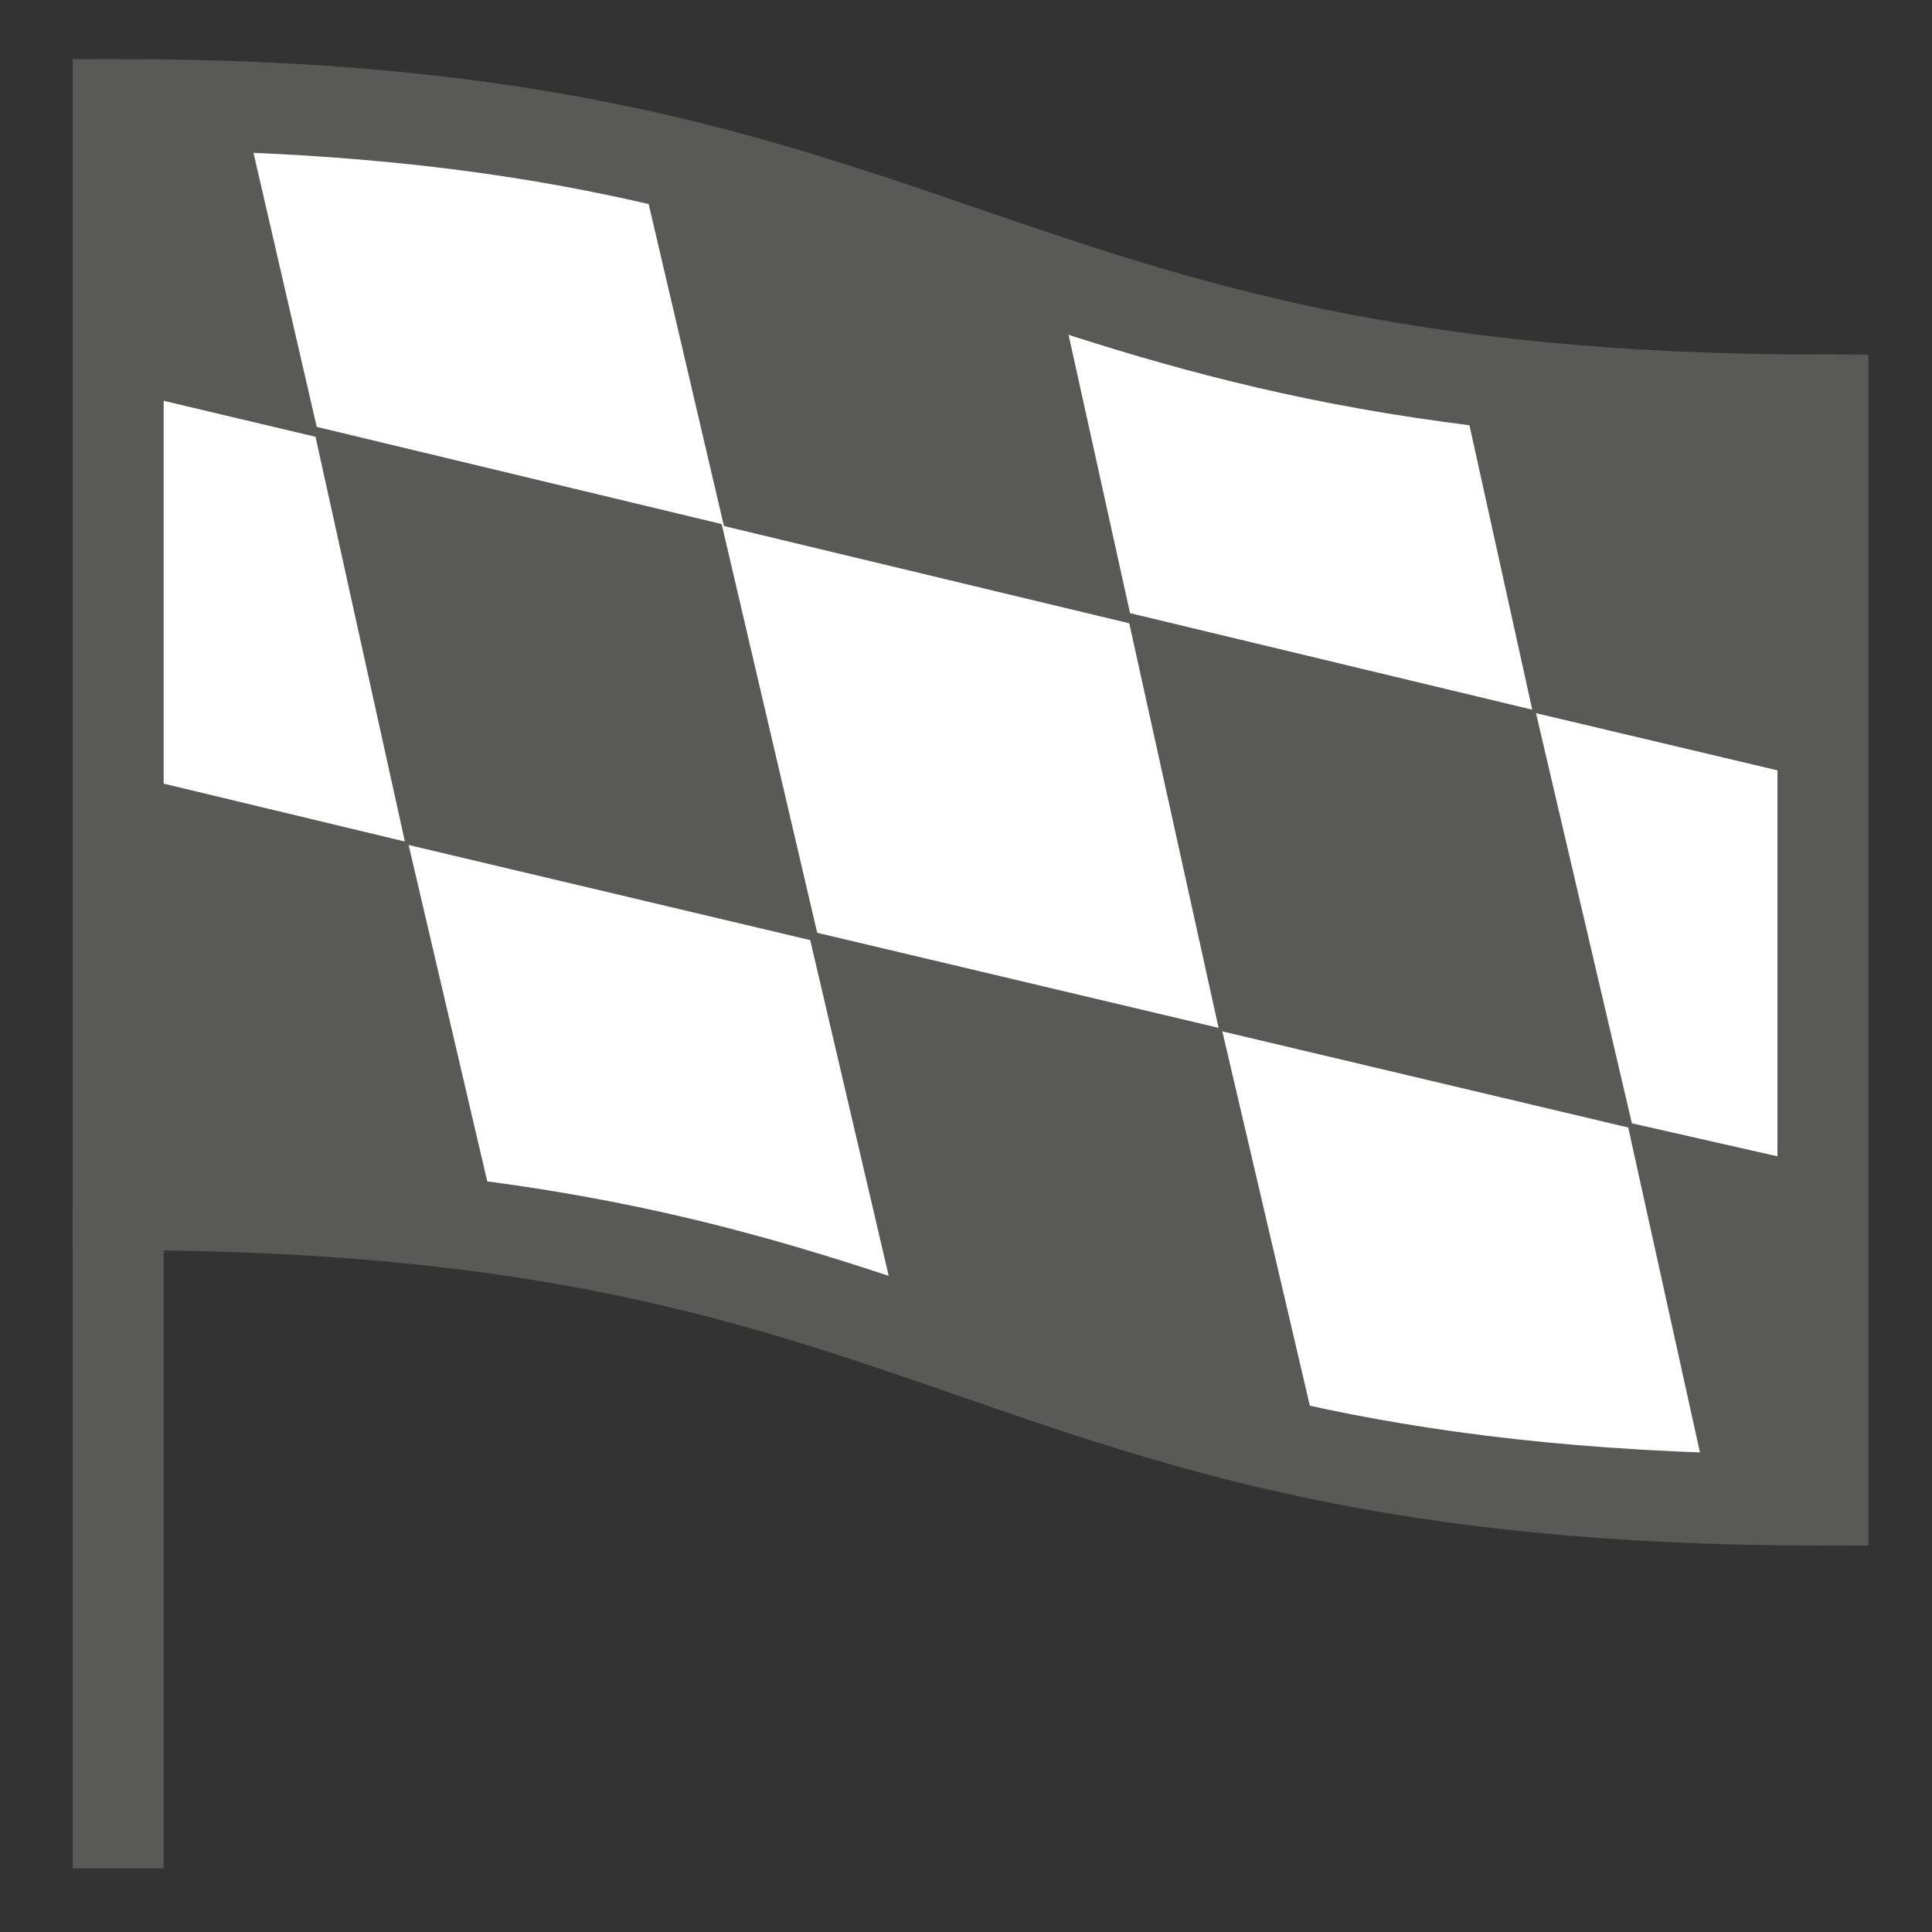
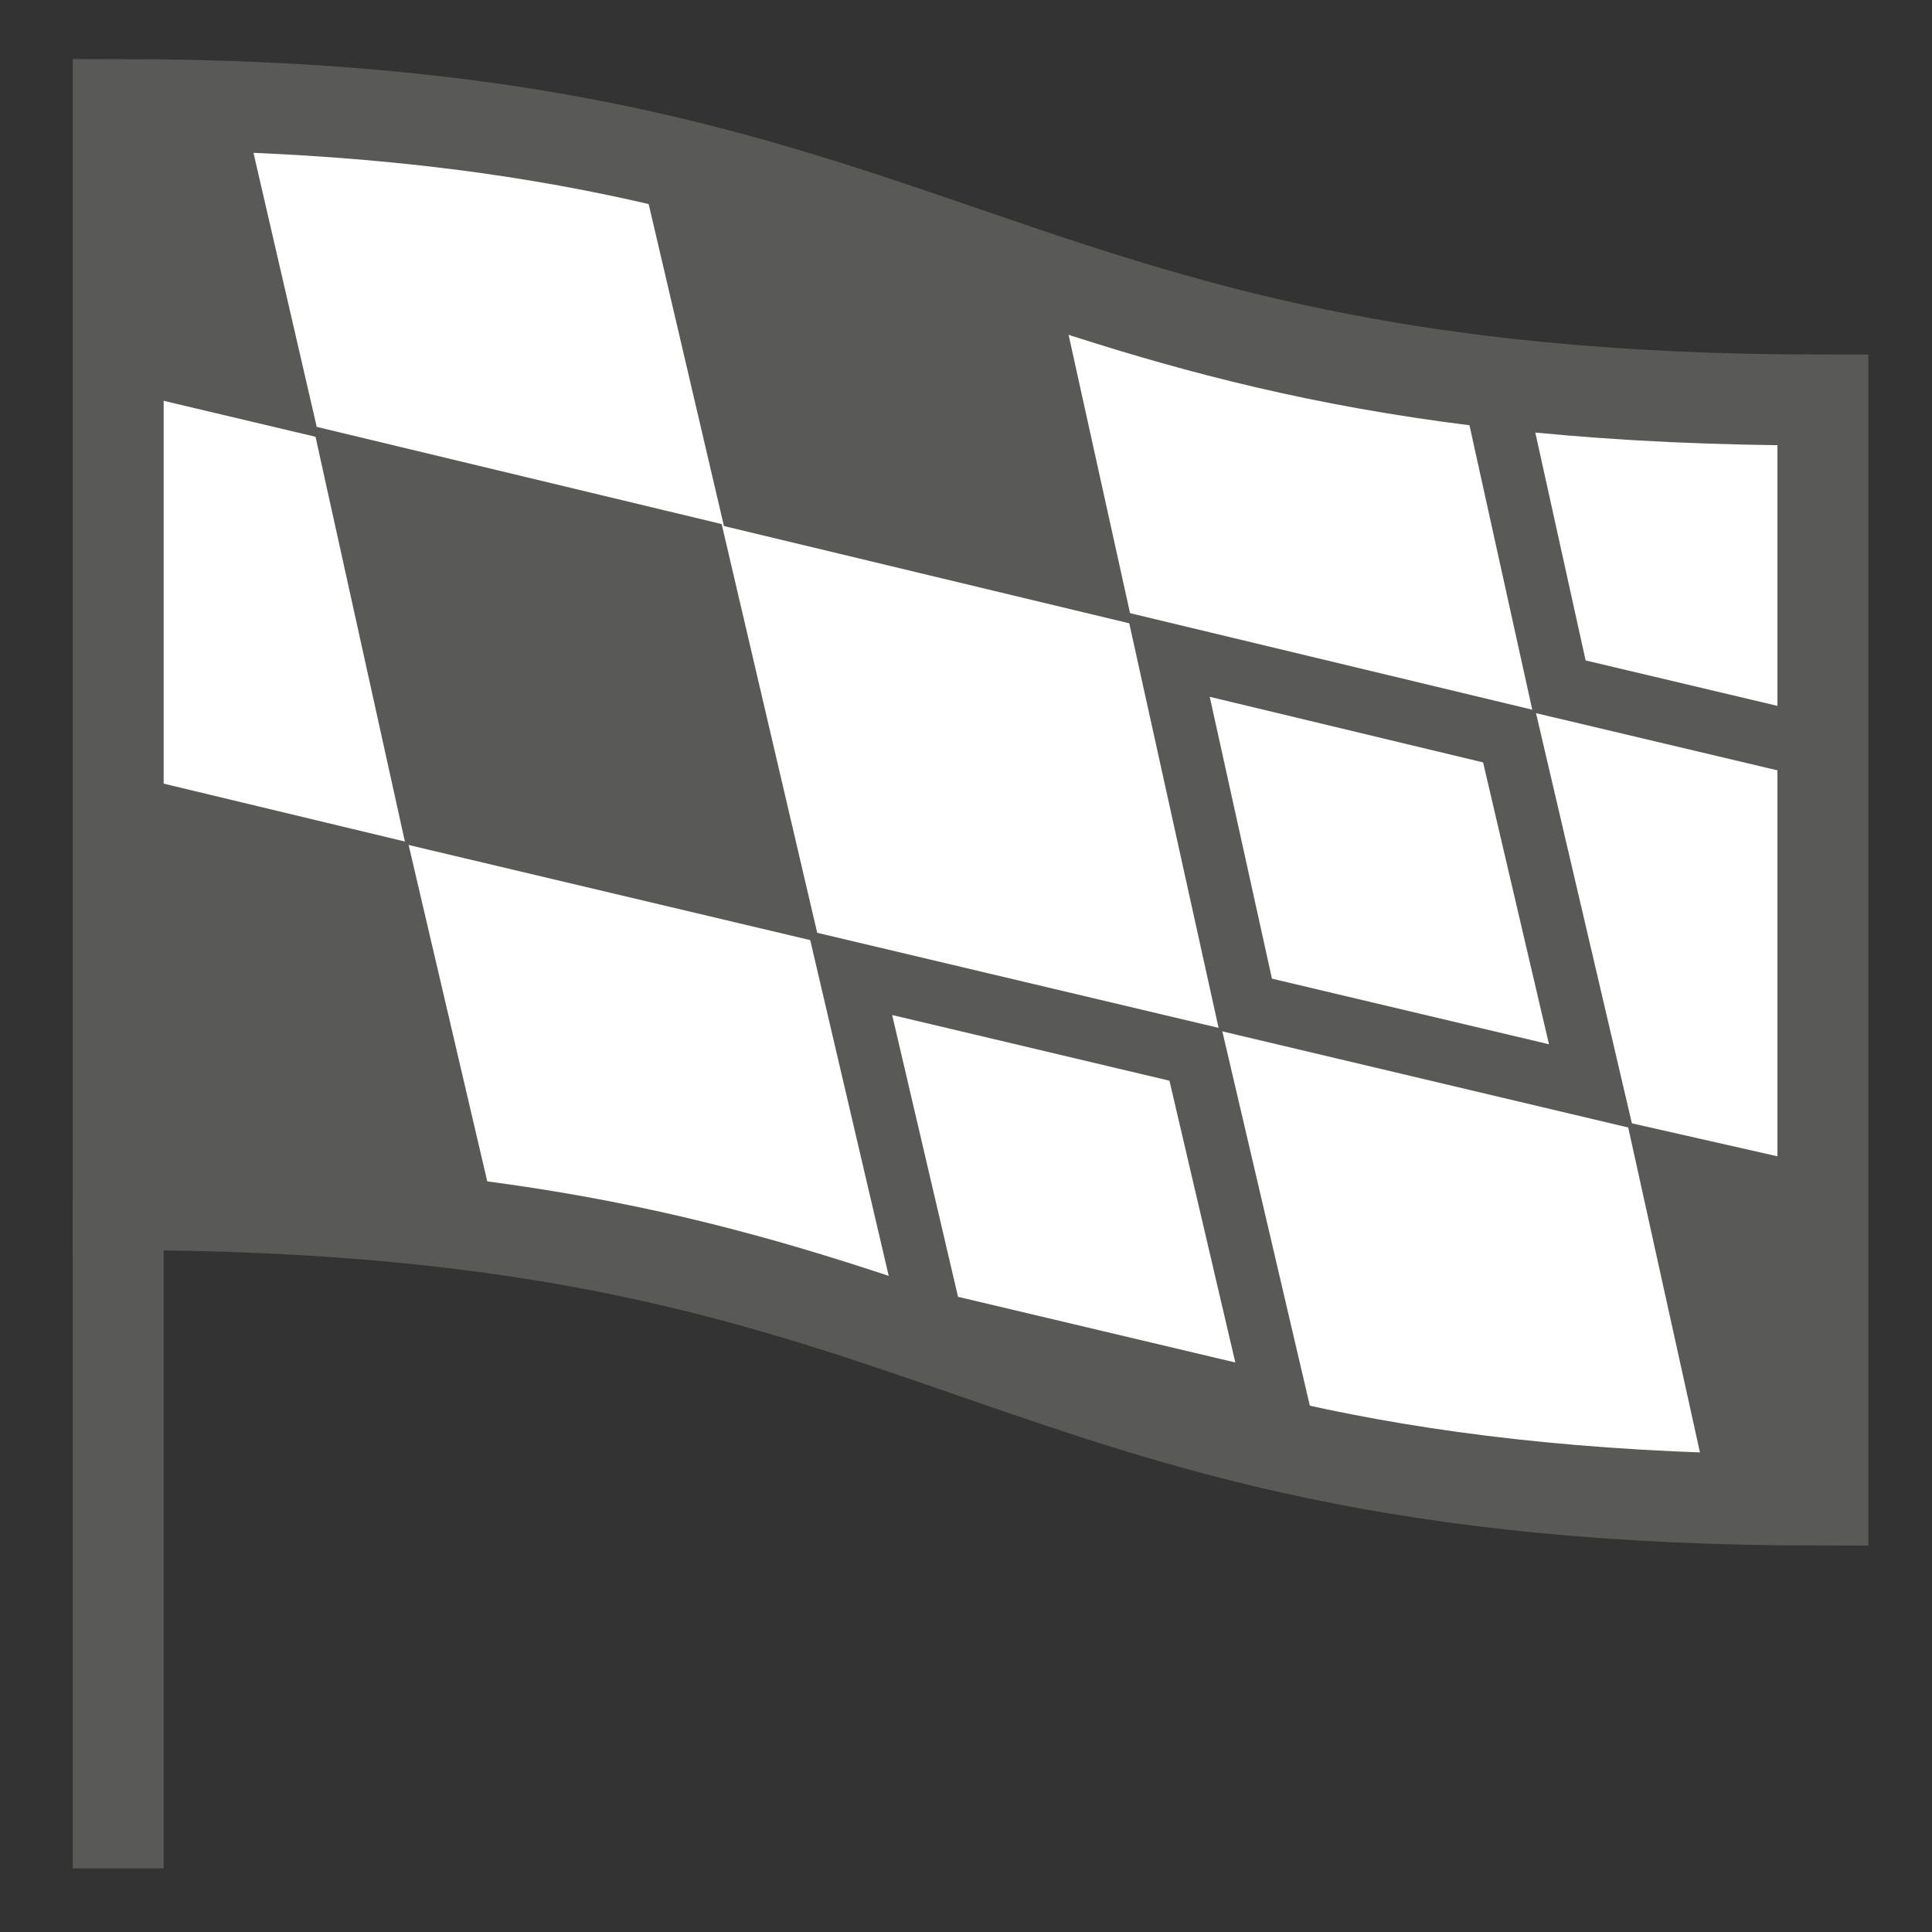
<svg xmlns="http://www.w3.org/2000/svg" xmlns:xlink="http://www.w3.org/1999/xlink" version="1.1" id="Ebene_1" x="0px" y="0px" viewBox="0 0 42.5 42.5" style="enable-background:new 0 0 42.5 42.5;" xml:space="preserve">
  <rect x="0" y="0" width="42.5" height="42.5" fill="#333333" stroke="none" />
  <style type="text/css">
	.st0{clip-path:url(#SVGID_2_);fill:#FFFFFF;}
	.st1{clip-path:url(#SVGID_4_);fill:#595958;}
	.st2{clip-path:url(#SVGID_6_);fill:none;stroke:#595958;stroke-width:1.38;}
	.st3{clip-path:url(#SVGID_8_);fill:#595958;}
	.st4{clip-path:url(#SVGID_10_);fill:none;stroke:#595958;stroke-width:1.38;}
	.st5{clip-path:url(#SVGID_12_);fill:#595958;}
	.st6{clip-path:url(#SVGID_14_);fill:none;stroke:#595958;stroke-width:1.38;}
	.st7{clip-path:url(#SVGID_16_);fill:#595958;}
	.st8{clip-path:url(#SVGID_18_);fill:none;stroke:#595958;stroke-width:1.38;}
	.st9{clip-path:url(#SVGID_20_);fill:#595958;}
	.st10{clip-path:url(#SVGID_22_);fill:none;stroke:#595958;stroke-width:1.38;}
	.st11{clip-path:url(#SVGID_24_);fill:#595958;}
	.st12{clip-path:url(#SVGID_26_);fill:none;stroke:#595958;stroke-width:1.38;}
	.st13{clip-path:url(#SVGID_28_);fill:#595958;}
	.st14{clip-path:url(#SVGID_30_);fill:none;stroke:#595958;stroke-width:1.38;}
	.st15{clip-path:url(#SVGID_32_);fill:#595958;}
	.st16{clip-path:url(#SVGID_34_);fill:none;stroke:#595958;stroke-width:1.38;}
	.st17{clip-path:url(#SVGID_36_);fill:#595958;}
	.st18{clip-path:url(#SVGID_38_);fill:none;stroke:#595958;stroke-width:1.38;}
	.st19{clip-path:url(#SVGID_40_);fill:#595958;}
	.st20{clip-path:url(#SVGID_42_);fill:none;stroke:#595958;stroke-width:1.38;}
	.st21{clip-path:url(#SVGID_44_);fill:#595958;}
	.st22{clip-path:url(#SVGID_46_);fill:none;stroke:#595958;stroke-width:1.38;}
	.st23{clip-path:url(#SVGID_48_);fill:#595958;}
	.st24{clip-path:url(#SVGID_50_);fill:none;stroke:#595958;stroke-width:1.38;}
	.st25{clip-path:url(#SVGID_52_);fill:#595958;}
	.st26{clip-path:url(#SVGID_54_);fill:none;stroke:#595958;stroke-width:1.38;}
	.st27{fill:none;stroke:#595958;stroke-width:2;}
</style>
  <g id="Ebene_1_1_">
    <g>
      <g>
        <defs>
          <rect id="SVGID_1_" x="1.7" y="1.4" width="39.3" height="39.7" />
        </defs>
        <clipPath id="SVGID_2_">
          <use xlink:href="#SVGID_1_" style="overflow:visible;" />
        </clipPath>
        <path class="st0" d="M2.6,2.3v24.2c18.8,0,18.8,6.5,37.5,6.5V8.8C21.4,8.8,21,2.3,2.6,2.3" />
      </g>
    </g>
    <g>
      <g>
        <defs>
          <path id="SVGID_3_" d="M2.6,26.5c18.8,0,18.8,6.5,37.5,6.5V8.8C21.4,8.8,21,2.3,2.6,2.3V26.5z" />
        </defs>
        <clipPath id="SVGID_4_">
          <use xlink:href="#SVGID_3_" style="overflow:visible;" />
        </clipPath>
        <polygon class="st1" points="30.9,5.8 29.2,-1.9 21.6,-3.7 23.4,4    " />
      </g>
      <g>
        <defs>
          <path id="SVGID_5_" d="M2.6,26.5c18.8,0,18.8,6.5,37.5,6.5V8.8C21.4,8.8,21,2.3,2.6,2.3V26.5z" />
        </defs>
        <clipPath id="SVGID_6_">
          <use xlink:href="#SVGID_5_" style="overflow:visible;" />
        </clipPath>
-         <polygon class="st2" points="30.9,5.8 29.2,-1.9 21.6,-3.7 23.4,4    " />
      </g>
      <g>
        <defs>
          <path id="SVGID_7_" d="M2.6,26.5c18.8,0,18.8,6.5,37.5,6.5V8.8C21.4,8.8,21,2.3,2.6,2.3V26.5z" />
        </defs>
        <clipPath id="SVGID_8_">
          <use xlink:href="#SVGID_7_" style="overflow:visible;" />
        </clipPath>
        <polygon class="st3" points="24,12.8 22.3,5.1 14.7,3.3 16.5,11    " />
      </g>
      <g>
        <defs>
          <path id="SVGID_9_" d="M2.6,26.5c18.8,0,18.8,6.5,37.5,6.5V8.8C21.4,8.8,21,2.3,2.6,2.3V26.5z" />
        </defs>
        <clipPath id="SVGID_10_">
          <use xlink:href="#SVGID_9_" style="overflow:visible;" />
        </clipPath>
        <polygon class="st4" points="24,12.8 22.3,5.1 14.7,3.3 16.5,11    " />
      </g>
      <g>
        <defs>
          <path id="SVGID_11_" d="M2.6,26.5c18.8,0,18.8,6.5,37.5,6.5V8.8C21.4,8.8,21,2.3,2.6,2.3V26.5z" />
        </defs>
        <clipPath id="SVGID_12_">
          <use xlink:href="#SVGID_11_" style="overflow:visible;" />
        </clipPath>
        <polygon class="st5" points="17.1,19.8 15.3,12.1 7.8,10.3 9.5,18    " />
      </g>
      <g>
        <defs>
          <path id="SVGID_13_" d="M2.6,26.5c18.8,0,18.8,6.5,37.5,6.5V8.8C21.4,8.8,21,2.3,2.6,2.3V26.5z" />
        </defs>
        <clipPath id="SVGID_14_">
          <use xlink:href="#SVGID_13_" style="overflow:visible;" />
        </clipPath>
        <polygon class="st6" points="17.1,19.8 15.3,12.1 7.8,10.3 9.5,18    " />
      </g>
      <g>
        <defs>
          <path id="SVGID_15_" d="M2.6,26.5c18.8,0,18.8,6.5,37.5,6.5V8.8C21.4,8.8,21,2.3,2.6,2.3V26.5z" />
        </defs>
        <clipPath id="SVGID_16_">
          <use xlink:href="#SVGID_15_" style="overflow:visible;" />
        </clipPath>
        <polygon class="st7" points="10.2,26.8 8.4,19.1 0.9,17.3 2.6,25    " />
      </g>
      <g>
        <defs>
          <path id="SVGID_17_" d="M2.6,26.5c18.8,0,18.8,6.5,37.5,6.5V8.8C21.4,8.8,21,2.3,2.6,2.3V26.5z" />
        </defs>
        <clipPath id="SVGID_18_">
          <use xlink:href="#SVGID_17_" style="overflow:visible;" />
        </clipPath>
        <polygon class="st8" points="10.2,26.8 8.4,19.1 0.9,17.3 2.6,25    " />
      </g>
      <g>
        <defs>
          <path id="SVGID_19_" d="M2.6,26.5c18.8,0,18.8,6.5,37.5,6.5V8.8C21.4,8.8,21,2.3,2.6,2.3V26.5z" />
        </defs>
        <clipPath id="SVGID_20_">
          <use xlink:href="#SVGID_19_" style="overflow:visible;" />
        </clipPath>
        <polygon class="st9" points="13,1.7 11.2,-6.1 3.7,-7.8 5.4,-0.1    " />
      </g>
      <g>
        <defs>
          <path id="SVGID_21_" d="M2.6,26.5c18.8,0,18.8,6.5,37.5,6.5V8.8C21.4,8.8,21,2.3,2.6,2.3V26.5z" />
        </defs>
        <clipPath id="SVGID_22_">
          <use xlink:href="#SVGID_21_" style="overflow:visible;" />
        </clipPath>
        <polygon class="st10" points="13,1.7 11.2,-6.1 3.7,-7.8 5.4,-0.1    " />
      </g>
      <g>
        <defs>
          <path id="SVGID_23_" d="M2.6,26.5c18.8,0,18.8,6.5,37.5,6.5V8.8C21.4,8.8,21,2.3,2.6,2.3V26.5z" />
        </defs>
        <clipPath id="SVGID_24_">
          <use xlink:href="#SVGID_23_" style="overflow:visible;" />
        </clipPath>
        <polygon class="st11" points="6.1,8.7 4.3,0.9 -3.3,-0.8 -1.5,6.9    " />
      </g>
      <g>
        <defs>
          <path id="SVGID_25_" d="M2.6,26.5c18.8,0,18.8,6.5,37.5,6.5V8.8C21.4,8.8,21,2.3,2.6,2.3V26.5z" />
        </defs>
        <clipPath id="SVGID_26_">
          <use xlink:href="#SVGID_25_" style="overflow:visible;" />
        </clipPath>
        <polygon class="st12" points="6.1,8.7 4.3,0.9 -3.3,-0.8 -1.5,6.9    " />
      </g>
      <g>
        <defs>
          <path id="SVGID_27_" d="M2.6,26.5c18.8,0,18.8,6.5,37.5,6.5V8.8C21.4,8.8,21,2.3,2.6,2.3V26.5z" />
        </defs>
        <clipPath id="SVGID_28_">
          <use xlink:href="#SVGID_27_" style="overflow:visible;" />
        </clipPath>
        <polygon class="st13" points="46,35.1 44.2,27.3 36.7,25.6 38.4,33.3    " />
      </g>
      <g>
        <defs>
          <path id="SVGID_29_" d="M2.6,26.5c18.8,0,18.8,6.5,37.5,6.5V8.8C21.4,8.8,21,2.3,2.6,2.3V26.5z" />
        </defs>
        <clipPath id="SVGID_30_">
          <use xlink:href="#SVGID_29_" style="overflow:visible;" />
        </clipPath>
        <polygon class="st14" points="46,35.1 44.2,27.3 36.7,25.6 38.4,33.3    " />
      </g>
      <g>
        <defs>
          <path id="SVGID_31_" d="M2.6,26.5c18.8,0,18.8,6.5,37.5,6.5V8.8C21.4,8.8,21,2.3,2.6,2.3V26.5z" />
        </defs>
        <clipPath id="SVGID_32_">
          <use xlink:href="#SVGID_31_" style="overflow:visible;" />
        </clipPath>
        <polygon class="st15" points="39.1,42.1 37.3,34.3 29.8,32.6 31.5,40.3    " />
      </g>
      <g>
        <defs>
          <path id="SVGID_33_" d="M2.6,26.5c18.8,0,18.8,6.5,37.5,6.5V8.8C21.4,8.8,21,2.3,2.6,2.3V26.5z" />
        </defs>
        <clipPath id="SVGID_34_">
          <use xlink:href="#SVGID_33_" style="overflow:visible;" />
        </clipPath>
        <polygon class="st16" points="39.1,42.1 37.3,34.3 29.8,32.6 31.5,40.3    " />
      </g>
      <g>
        <defs>
          <path id="SVGID_35_" d="M2.6,26.5c18.8,0,18.8,6.5,37.5,6.5V8.8C21.4,8.8,21,2.3,2.6,2.3V26.5z" />
        </defs>
        <clipPath id="SVGID_36_">
          <use xlink:href="#SVGID_35_" style="overflow:visible;" />
        </clipPath>
        <polygon class="st17" points="32.2,49.1 30.4,41.3 22.8,39.5 24.6,47.3    " />
      </g>
      <g>
        <defs>
          <path id="SVGID_37_" d="M2.6,26.5c18.8,0,18.8,6.5,37.5,6.5V8.8C21.4,8.8,21,2.3,2.6,2.3V26.5z" />
        </defs>
        <clipPath id="SVGID_38_">
          <use xlink:href="#SVGID_37_" style="overflow:visible;" />
        </clipPath>
        <polygon class="st18" points="32.2,49.1 30.4,41.3 22.8,39.5 24.6,47.3    " />
      </g>
      <g>
        <defs>
          <path id="SVGID_39_" d="M2.6,26.5c18.8,0,18.8,6.5,37.5,6.5V8.8C21.4,8.8,21,2.3,2.6,2.3V26.5z" />
        </defs>
        <clipPath id="SVGID_40_">
          <use xlink:href="#SVGID_39_" style="overflow:visible;" />
        </clipPath>
-         <polygon class="st19" points="41.9,16.9 40.1,9.2 32.6,7.4 34.3,15.1    " />
      </g>
      <g>
        <defs>
          <path id="SVGID_41_" d="M2.6,26.5c18.8,0,18.8,6.5,37.5,6.5V8.8C21.4,8.8,21,2.3,2.6,2.3V26.5z" />
        </defs>
        <clipPath id="SVGID_42_">
          <use xlink:href="#SVGID_41_" style="overflow:visible;" />
        </clipPath>
        <polygon class="st20" points="41.9,16.9 40.1,9.2 32.6,7.4 34.3,15.1    " />
      </g>
      <g>
        <defs>
          <path id="SVGID_43_" d="M2.6,26.5c18.8,0,18.8,6.5,37.5,6.5V8.8C21.4,8.8,21,2.3,2.6,2.3V26.5z" />
        </defs>
        <clipPath id="SVGID_44_">
          <use xlink:href="#SVGID_43_" style="overflow:visible;" />
        </clipPath>
-         <polygon class="st21" points="35,23.9 33.2,16.2 25.7,14.4 27.4,22.1    " />
      </g>
      <g>
        <defs>
          <path id="SVGID_45_" d="M2.6,26.5c18.8,0,18.8,6.5,37.5,6.5V8.8C21.4,8.8,21,2.3,2.6,2.3V26.5z" />
        </defs>
        <clipPath id="SVGID_46_">
          <use xlink:href="#SVGID_45_" style="overflow:visible;" />
        </clipPath>
        <polygon class="st22" points="35,23.9 33.2,16.2 25.7,14.4 27.4,22.1    " />
      </g>
      <g>
        <defs>
          <path id="SVGID_47_" d="M2.6,26.5c18.8,0,18.8,6.5,37.5,6.5V8.8C21.4,8.8,21,2.3,2.6,2.3V26.5z" />
        </defs>
        <clipPath id="SVGID_48_">
          <use xlink:href="#SVGID_47_" style="overflow:visible;" />
        </clipPath>
-         <polygon class="st23" points="28.1,30.9 26.3,23.2 18.7,21.4 20.5,29.1    " />
      </g>
      <g>
        <defs>
          <path id="SVGID_49_" d="M2.6,26.5c18.8,0,18.8,6.5,37.5,6.5V8.8C21.4,8.8,21,2.3,2.6,2.3V26.5z" />
        </defs>
        <clipPath id="SVGID_50_">
          <use xlink:href="#SVGID_49_" style="overflow:visible;" />
        </clipPath>
        <polygon class="st24" points="28.1,30.9 26.3,23.2 18.7,21.4 20.5,29.1    " />
      </g>
      <g>
        <defs>
          <path id="SVGID_51_" d="M2.6,26.5c18.8,0,18.8,6.5,37.5,6.5V8.8C21.4,8.8,21,2.3,2.6,2.3V26.5z" />
        </defs>
        <clipPath id="SVGID_52_">
          <use xlink:href="#SVGID_51_" style="overflow:visible;" />
        </clipPath>
        <polygon class="st25" points="21.2,37.9 19.4,30.2 11.8,28.4 13.6,36.1    " />
      </g>
      <g>
        <defs>
          <path id="SVGID_53_" d="M2.6,26.5c18.8,0,18.8,6.5,37.5,6.5V8.8C21.4,8.8,21,2.3,2.6,2.3V26.5z" />
        </defs>
        <clipPath id="SVGID_54_">
          <use xlink:href="#SVGID_53_" style="overflow:visible;" />
        </clipPath>
        <polygon class="st26" points="21.2,37.9 19.4,30.2 11.8,28.4 13.6,36.1    " />
      </g>
    </g>
    <g>
      <path class="st27" d="M2.6,2.3v24.2c18.8,0,18.8,6.5,37.5,6.5V8.8C21.4,8.8,21,2.3,2.6,2.3z" />
      <line class="st27" x1="2.6" y1="26.5" x2="2.6" y2="41.1" />
    </g>
  </g>
  <g id="Ebene_2">
</g>
</svg>